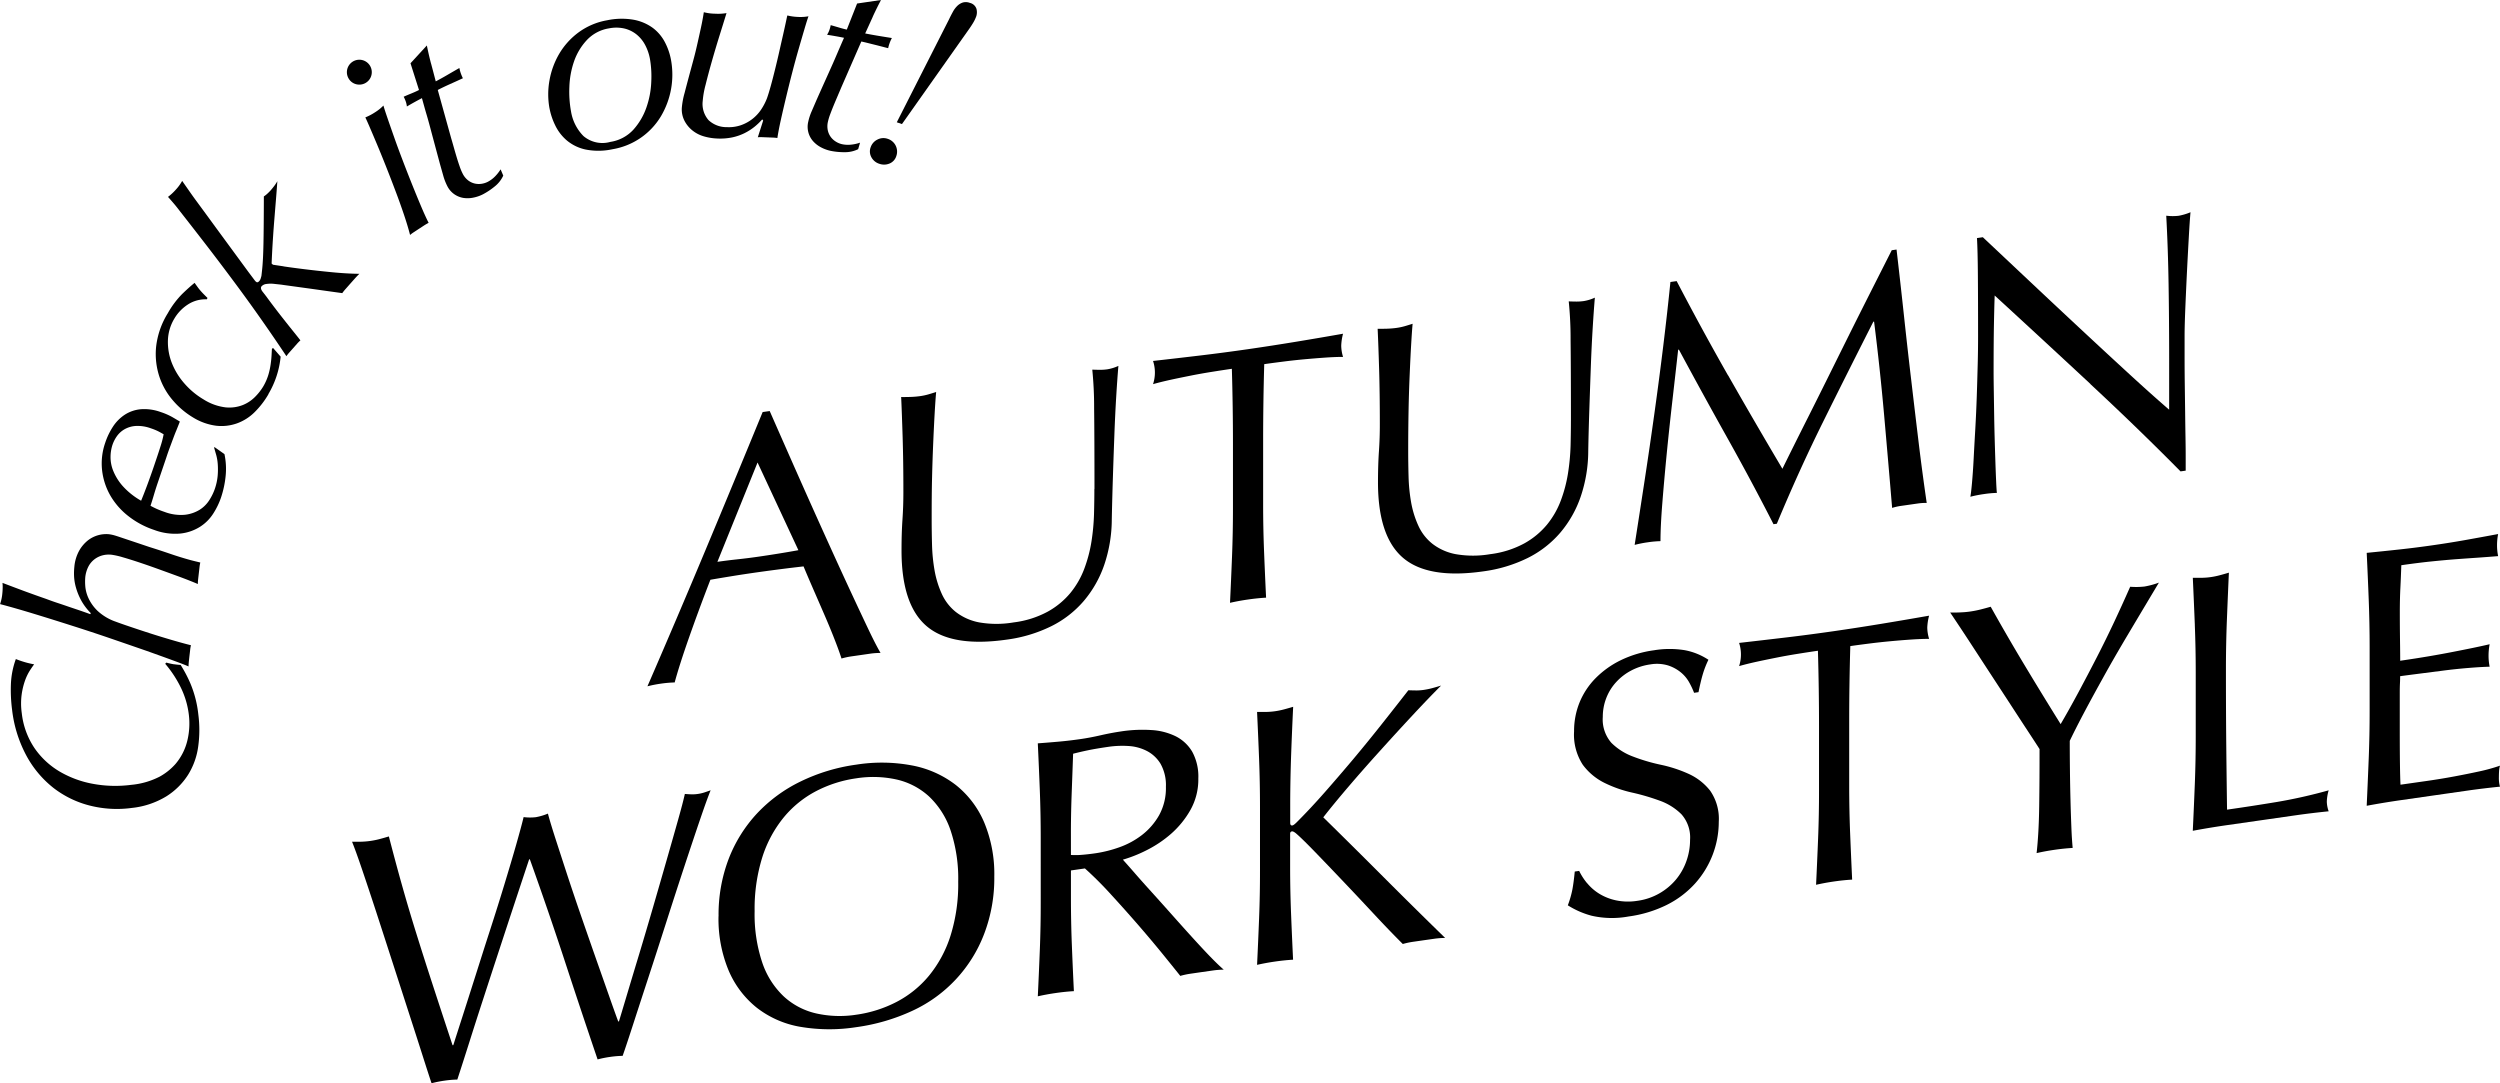
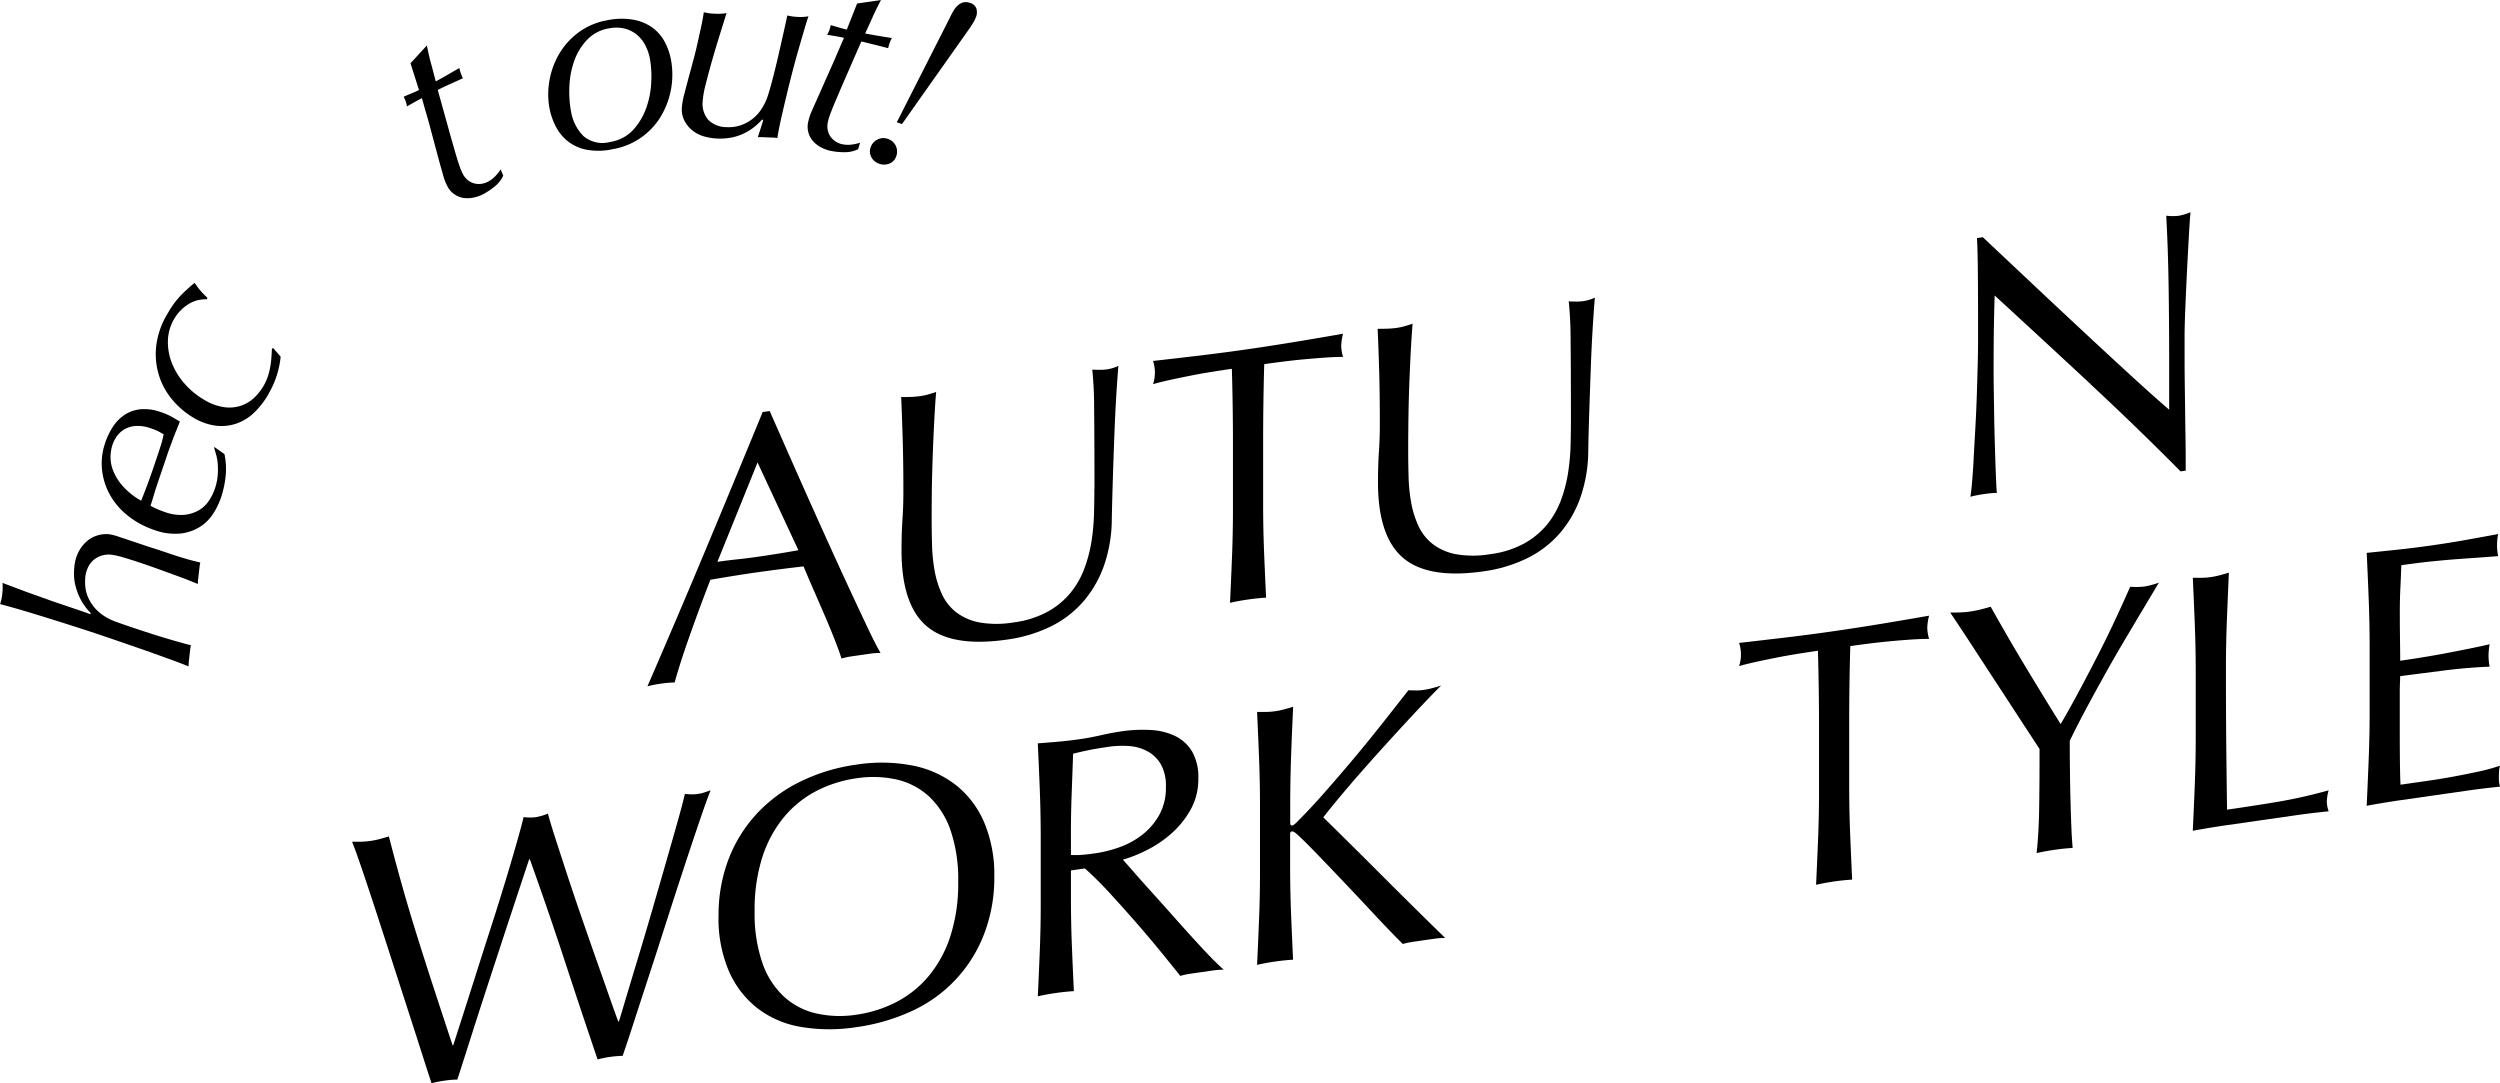
<svg xmlns="http://www.w3.org/2000/svg" id="グループ_2285" data-name="グループ 2285" width="212.874" height="92.24" viewBox="0 0 212.874 92.24">
  <path id="パス_2719" data-name="パス 2719" d="M57.026,147.315q-.25-.747-.766-2.368t-1.176-3.656q-.658-2.037-1.379-4.269t-1.379-4.256q-.66-2.02-1.208-3.634t-.862-2.385c.271,0,.532,0,.784,0a6.843,6.843,0,0,0,1.568-.226q.376-.1.784-.223.594,2.3,1.159,4.3t1.208,4.058q.641,2.056,1.379,4.318t1.677,5.105l.064-.01c.187-.592.449-1.406.784-2.448s.7-2.19,1.1-3.449.814-2.568,1.254-3.926.846-2.655,1.221-3.89.712-2.359,1-3.375.5-1.79.627-2.33a4.266,4.266,0,0,0,1.033.009,4.884,4.884,0,0,0,1.036-.306q.218.816.673,2.223t1.018,3.131q.566,1.719,1.208,3.573t1.238,3.553q.6,1.7,1.082,3.075t.769,2.147l.063-.01q.218-.72.673-2.243t1.035-3.439q.579-1.921,1.191-4.028t1.16-4.023q.549-1.913.972-3.416t.579-2.216c.189.015.371.026.551.033a3.137,3.137,0,0,0,.547-.033,3.326,3.326,0,0,0,.549-.124q.265-.087.549-.189-.314.767-.909,2.513t-1.333,3.984q-.737,2.238-1.536,4.735t-1.536,4.752q-.737,2.252-1.317,4.044t-.862,2.585a8.708,8.708,0,0,0-1.067.09,9.253,9.253,0,0,0-1.066.214q-1.411-4.153-2.789-8.362t-2.98-8.68l-.061.009q-.252.756-.673,2.025t-.942,2.847q-.519,1.578-1.112,3.388t-1.191,3.651q-.6,1.84-1.161,3.615T59.221,147a9.033,9.033,0,0,0-1.1.094,9.767,9.767,0,0,0-1.1.221" transform="translate(-20.28 -55.076)" />
  <path id="パス_2720" data-name="パス 2720" d="M75.143,133.567A13.3,13.3,0,0,1,76,128.694a12.024,12.024,0,0,1,2.415-3.874,12.62,12.62,0,0,1,3.714-2.726,15.7,15.7,0,0,1,4.733-1.432,13.886,13.886,0,0,1,4.767.07,8.722,8.722,0,0,1,3.716,1.662,8.105,8.105,0,0,1,2.413,3.18,11.416,11.416,0,0,1,.863,4.626,13.267,13.267,0,0,1-.863,4.872,11.839,11.839,0,0,1-6.128,6.555,16.708,16.708,0,0,1-4.767,1.388,14.727,14.727,0,0,1-4.733-.026,8.307,8.307,0,0,1-3.714-1.615A8.106,8.106,0,0,1,76,138.192a11.422,11.422,0,0,1-.862-4.625m20.41-2.927a12.92,12.92,0,0,0-.658-4.405,7.1,7.1,0,0,0-1.833-2.872,6.086,6.086,0,0,0-2.759-1.437,9.241,9.241,0,0,0-3.435-.1,10.6,10.6,0,0,0-3.4,1.083,8.939,8.939,0,0,0-2.758,2.228,10.255,10.255,0,0,0-1.835,3.4,14.679,14.679,0,0,0-.657,4.594,12.948,12.948,0,0,0,.657,4.405,7.071,7.071,0,0,0,1.835,2.872,6.065,6.065,0,0,0,2.758,1.438,9.154,9.154,0,0,0,3.4.109,10.62,10.62,0,0,0,3.435-1.09,8.922,8.922,0,0,0,2.759-2.228,10.25,10.25,0,0,0,1.833-3.4,14.63,14.63,0,0,0,.658-4.594" transform="translate(-13.957 -55.552)" />
  <path id="パス_2721" data-name="パス 2721" d="M97.068,127.5q0-2.067-.076-4.048t-.173-4.036c.6-.044,1.2-.093,1.787-.145s1.181-.123,1.787-.209,1.2-.2,1.787-.335,1.181-.247,1.787-.335a11.984,11.984,0,0,1,2.508-.108,5.414,5.414,0,0,1,2.084.53,3.405,3.405,0,0,1,1.411,1.319,4.393,4.393,0,0,1,.517,2.277,5.3,5.3,0,0,1-.673,2.682,7.794,7.794,0,0,1-1.644,2.024,9.872,9.872,0,0,1-2.085,1.4,11.6,11.6,0,0,1-2.023.805c.252.278.6.67,1.035,1.171s.929,1.052,1.473,1.653,1.107,1.231,1.693,1.89,1.149,1.288,1.694,1.887,1.053,1.151,1.535,1.648.868.867,1.16,1.117a7.189,7.189,0,0,0-.941.073l-.941.134-.91.132a6.762,6.762,0,0,0-.908.192q-.47-.591-1.427-1.771t-2.114-2.518q-1.162-1.339-2.369-2.654a31.144,31.144,0,0,0-2.21-2.207l-1.191.171v2.289q0,2.069.078,4.064t.173,3.925q-.722.041-1.536.158t-1.536.282q.094-1.956.173-3.974t.076-4.087Zm2.572,1.42a6.021,6.021,0,0,0,.957-.013c.344-.028.726-.071,1.144-.132a10.612,10.612,0,0,0,2.022-.509,6.935,6.935,0,0,0,1.927-1.045,5.639,5.639,0,0,0,1.458-1.683,4.762,4.762,0,0,0,.579-2.419,3.7,3.7,0,0,0-.454-1.958,2.931,2.931,0,0,0-1.175-1.1,3.916,3.916,0,0,0-1.568-.418,8.226,8.226,0,0,0-1.662.064q-1.1.158-1.818.309c-.482.1-.889.2-1.224.285q-.06,1.734-.124,3.436t-.063,3.393Z" transform="translate(-8.451 -56.121)" />
  <path id="パス_2722" data-name="パス 2722" d="M111.707,139.043q.094-1.958.173-3.975t.076-4.087v-5.392q0-2.069-.076-4.049t-.173-4.035c.271,0,.533,0,.784,0a6.379,6.379,0,0,0,.754-.061,6.637,6.637,0,0,0,.75-.154q.376-.1.785-.222-.1,2.08-.172,4.083t-.079,4.072v1.724c0,.167.063.242.187.223.085-.011.231-.127.44-.344q1.1-1.1,2.3-2.463t2.429-2.824q1.225-1.462,2.415-2.965t2.289-2.914c.229.007.449.014.658.015a4.207,4.207,0,0,0,.627-.043,6.681,6.681,0,0,0,.752-.154c.252-.069.5-.14.752-.218q-1.1,1.1-2.478,2.582t-2.773,3.03q-1.4,1.548-2.666,3.031t-2.116,2.576q2.539,2.491,5.125,5.081t5.252,5.188a7.01,7.01,0,0,0-.942.073c-.314.045-.626.09-.941.134l-.86.124a6.52,6.52,0,0,0-.863.186q-1.129-1.123-2.492-2.588t-2.665-2.832q-1.3-1.368-2.353-2.454t-1.551-1.516c-.167-.144-.293-.209-.376-.2-.105.014-.157.084-.157.209v2.728q0,2.069.079,4.066t.172,3.924q-.722.041-1.535.158t-1.537.283" transform="translate(-4.668 -56.884)" />
-   <path id="パス_2723" data-name="パス 2723" d="M134.454,132.715a4.145,4.145,0,0,0,1.033.9,4.511,4.511,0,0,0,1.427.563,5,5,0,0,0,1.818.038,5.12,5.12,0,0,0,1.864-.628,5.21,5.21,0,0,0,1.412-1.173,5.106,5.106,0,0,0,.893-1.571,5.365,5.365,0,0,0,.315-1.816,2.969,2.969,0,0,0-.737-2.183,4.983,4.983,0,0,0-1.833-1.149,18.726,18.726,0,0,0-2.366-.695,10.415,10.415,0,0,1-2.368-.835,5.088,5.088,0,0,1-1.835-1.541,4.7,4.7,0,0,1-.737-2.84,6.476,6.476,0,0,1,.47-2.467,6.394,6.394,0,0,1,1.364-2.06,7.854,7.854,0,0,1,2.148-1.531,9.369,9.369,0,0,1,2.82-.843,8.072,8.072,0,0,1,2.6-.011,5.479,5.479,0,0,1,2.038.819,8.034,8.034,0,0,0-.47,1.2q-.186.623-.375,1.559l-.376.054a6.716,6.716,0,0,0-.424-.9,2.952,2.952,0,0,0-.721-.853,3.338,3.338,0,0,0-1.082-.581,3.3,3.3,0,0,0-1.5-.084,4.928,4.928,0,0,0-1.615.515,4.66,4.66,0,0,0-1.284.983,4.266,4.266,0,0,0-.848,1.359,4.405,4.405,0,0,0-.3,1.61,3.027,3.027,0,0,0,.735,2.215,5.154,5.154,0,0,0,1.835,1.163,15.673,15.673,0,0,0,2.368.7,11.513,11.513,0,0,1,2.368.774,4.919,4.919,0,0,1,1.833,1.43,4.188,4.188,0,0,1,.737,2.654,7.871,7.871,0,0,1-2.023,5.258,8.152,8.152,0,0,1-2.414,1.821,10.451,10.451,0,0,1-3.244.982,7.761,7.761,0,0,1-3.15-.065,7.27,7.27,0,0,1-2.023-.885,8.388,8.388,0,0,0,.391-1.358c.074-.4.14-.9.2-1.519l.375-.054a5.178,5.178,0,0,0,.676,1.048" transform="translate(0.692 -57.513)" />
  <path id="パス_2724" data-name="パス 2724" d="M151.147,113.5c-.546.078-1.114.166-1.709.261s-1.191.2-1.787.319-1.171.236-1.724.357-1.051.245-1.49.37a3.181,3.181,0,0,0,0-1.974q2.069-.235,4.044-.47t4.046-.534q2.067-.3,4.043-.626t4.046-.69a4.6,4.6,0,0,0-.157,1.026,3.452,3.452,0,0,0,.157.949q-.66,0-1.491.056t-1.724.138c-.594.055-1.191.118-1.786.193s-1.165.15-1.709.229q-.094,3.241-.094,6.5V125q0,2.069.08,4.064t.171,3.925c-.482.026-.992.079-1.535.157s-1.056.173-1.537.283q.094-1.956.174-3.974t.077-4.087v-5.394q0-3.258-.093-6.476" transform="translate(3.647 -58.089)" />
  <path id="パス_2725" data-name="パス 2725" d="M166.388,122.457q-.312-.489-.924-1.421t-1.348-2.064q-.737-1.132-1.553-2.38t-1.551-2.378q-.737-1.134-1.333-2.035c-.4-.6-.7-1.055-.908-1.359.291,0,.579,0,.86-.014a7.9,7.9,0,0,0,.863-.077c.293-.043.581-.1.863-.171s.568-.149.863-.233q1.411,2.524,2.868,4.95t3.087,5.044q.722-1.232,1.506-2.694t1.566-2.983q.784-1.524,1.5-3.052t1.348-2.967a6.508,6.508,0,0,0,1.223-.02,6.986,6.986,0,0,0,1.224-.332q-1.5,2.507-2.7,4.526t-2.1,3.656q-.91,1.637-1.6,2.942t-1.191,2.349q0,1.161.015,2.474t.048,2.58c.02.845.048,1.625.076,2.34s.069,1.292.11,1.724c-.482.028-.992.08-1.536.158s-1.055.173-1.536.283q.188-1.657.221-3.982t.03-4.863" transform="translate(7.288 -58.661)" />
  <path id="パス_2726" data-name="パス 2726" d="M175.417,112.066q-.079-1.979-.173-4.036c.271,0,.533,0,.784,0a6.087,6.087,0,0,0,.752-.061,6.409,6.409,0,0,0,.752-.154c.251-.066.513-.142.784-.222q-.094,2.08-.172,4.084t-.079,4.071q0,3.952.031,6.847t.064,5.178q2.223-.318,4.262-.658a42.7,42.7,0,0,0,4.39-.989,3.811,3.811,0,0,0-.158.964,2.653,2.653,0,0,0,.158.823q-1.445.145-2.886.351l-2.884.414-2.9.415q-1.4.2-2.9.479.094-1.958.173-3.975t.078-4.086v-5.392q0-2.069-.078-4.049" transform="translate(11.473 -58.831)" />
  <path id="パス_2727" data-name="パス 2727" d="M187.224,110.562q-.077-2-.172-3.989,1.409-.139,2.805-.291t2.807-.356q1.411-.2,2.789-.446t2.79-.51a4.986,4.986,0,0,0-.093.954,4.58,4.58,0,0,0,.093.927q-1,.081-1.835.138t-1.754.125q-.926.07-2.023.182c-.731.073-1.61.182-2.632.329-.023.673-.048,1.314-.079,1.924s-.048,1.3-.048,2.077q0,1.223.016,2.38t.016,1.754q1.377-.2,2.475-.387t2.006-.366c.606-.118,1.166-.229,1.678-.335s1-.211,1.457-.319a5.263,5.263,0,0,0-.093.986,4.666,4.666,0,0,0,.093.927q-.814.024-1.9.115t-2.163.232q-1.084.139-2.038.261c-.638.082-1.144.148-1.52.2,0,.188-.005.394-.016.614s-.016.5-.016.833v3.1q0,1.787.016,2.945t.046,1.748L192.13,126q1.191-.169,2.336-.382t2.163-.435a14.982,14.982,0,0,0,1.772-.49,2.294,2.294,0,0,0-.079.5c-.011.179-.015.341-.015.489a2.71,2.71,0,0,0,.094.8q-1.411.139-2.807.34t-2.838.406l-2.852.409c-.941.135-1.894.293-2.853.472q.092-2.018.172-4.022t.078-4.071v-5.392q0-2.069-.078-4.064" transform="translate(14.472 -59.497)" />
  <path id="パス_2728" data-name="パス 2728" d="M90.159,117.216a6.018,6.018,0,0,0-.83.055l-.831.12-.83.119a6.329,6.329,0,0,0-.83.181q-.22-.688-.6-1.654c-.25-.643-.528-1.313-.83-2.011s-.611-1.407-.925-2.127-.606-1.4-.877-2.052q-1.006.113-2.038.246t-2.07.28c-.646.094-1.284.189-1.911.291s-1.265.207-1.914.321q-1,2.588-1.818,4.917t-1.223,3.826a10.141,10.141,0,0,0-1.159.1,10.806,10.806,0,0,0-1.16.228q2.539-5.848,4.952-11.62t4.859-11.732l.6-.085q.752,1.71,1.63,3.7t1.786,4.023q.91,2.033,1.82,4.036t1.708,3.719q.8,1.719,1.442,3.07t1.05,2.044M76.27,109.457c.545-.078,1.109-.149,1.694-.212s1.149-.133,1.692-.211q.878-.126,1.757-.268c.583-.093,1.169-.193,1.754-.3L79.689,101Z" transform="translate(-15.184 -61.618)" />
  <path id="パス_2729" data-name="パス 2729" d="M104,104.034q0-4.451-.03-6.862a31.946,31.946,0,0,0-.157-3.3c.229.009.449.014.657.016a4.426,4.426,0,0,0,.628-.044,3.613,3.613,0,0,0,.939-.291q-.094,1.112-.187,2.645t-.157,3.283q-.066,1.749-.125,3.59t-.094,3.573a12.177,12.177,0,0,1-.643,3.855,9.513,9.513,0,0,1-1.741,3.071,8.8,8.8,0,0,1-2.774,2.153,12.169,12.169,0,0,1-3.778,1.137q-4.7.675-6.835-1.151t-2.132-6.436q0-1.473.079-2.628t.078-2.348q0-2.632-.063-4.663t-.125-3.43c.251.005.523,0,.815-.008a7.811,7.811,0,0,0,.816-.07,5.063,5.063,0,0,0,.673-.143c.219-.064.443-.132.675-.207-.043.466-.084,1.072-.127,1.821s-.084,1.6-.124,2.543-.075,1.964-.1,3.054-.03,2.22-.03,3.39q0,1.067.03,2.207a14.885,14.885,0,0,0,.219,2.193,8.282,8.282,0,0,0,.612,1.981,4.168,4.168,0,0,0,1.206,1.551,4.672,4.672,0,0,0,1.976.878,8.65,8.65,0,0,0,2.946,0,8.167,8.167,0,0,0,2.9-.919,6.751,6.751,0,0,0,1.927-1.593,7.285,7.285,0,0,0,1.176-2.049,11.906,11.906,0,0,0,.612-2.315,18.636,18.636,0,0,0,.219-2.35q.03-1.164.03-2.137" transform="translate(-10.806 -62.398)" />
  <path id="パス_2730" data-name="パス 2730" d="M111.354,94.354c-.544.078-1.112.166-1.708.261s-1.193.2-1.787.319-1.173.236-1.724.357-1.051.245-1.491.37a3.161,3.161,0,0,0,0-1.975q2.071-.233,4.046-.469t4.046-.534q2.065-.3,4.043-.626t4.044-.69a4.589,4.589,0,0,0-.155,1.026,3.431,3.431,0,0,0,.155.948q-.658,0-1.49.058t-1.724.138c-.594.054-1.191.118-1.786.193s-1.165.15-1.711.229q-.092,3.241-.093,6.5v5.394q0,2.069.079,4.064t.172,3.925q-.722.04-1.535.157c-.546.078-1.056.173-1.537.283q.094-1.956.173-3.974t.078-4.087V100.83q0-3.258-.094-6.476" transform="translate(-6.463 -62.951)" />
  <path id="パス_2731" data-name="パス 2731" d="M136.352,99.4q0-4.451-.029-6.862a31.823,31.823,0,0,0-.158-3.3c.229.009.449.014.657.016a4.407,4.407,0,0,0,.628-.044,3.612,3.612,0,0,0,.939-.291c-.061.74-.125,1.623-.187,2.645s-.115,2.117-.157,3.283-.084,2.363-.125,3.59-.074,2.422-.094,3.573a12.163,12.163,0,0,1-.643,3.854,9.459,9.459,0,0,1-1.741,3.072,8.816,8.816,0,0,1-2.774,2.153,12.16,12.16,0,0,1-3.777,1.137q-4.7.673-6.835-1.152t-2.133-6.434q0-1.473.08-2.628t.077-2.348q0-2.632-.061-4.663t-.125-3.43c.251.005.522,0,.814-.008a7.8,7.8,0,0,0,.816-.07,5.051,5.051,0,0,0,.673-.143c.221-.064.444-.132.675-.207-.043.466-.083,1.072-.127,1.821s-.083,1.6-.124,2.542-.074,1.965-.094,3.054-.031,2.221-.031,3.391q0,1.067.031,2.206a14.888,14.888,0,0,0,.218,2.195,8.228,8.228,0,0,0,.613,1.981,4.143,4.143,0,0,0,1.206,1.551,4.644,4.644,0,0,0,1.975.877,8.622,8.622,0,0,0,2.947,0,8.169,8.169,0,0,0,2.9-.919,6.751,6.751,0,0,0,1.927-1.593,7.284,7.284,0,0,0,1.176-2.049,11.908,11.908,0,0,0,.612-2.315,18.654,18.654,0,0,0,.221-2.351q.028-1.162.029-2.136" transform="translate(-2.588 -63.575)" />
-   <path id="パス_2732" data-name="パス 2732" d="M145.3,96.364q2.21,3.882,4.625,7.958.312-.64.908-1.838t1.381-2.754q.783-1.556,1.677-3.36t1.818-3.663q.926-1.855,1.833-3.648t1.693-3.347l.409-.058q.344,2.961.641,5.722t.613,5.431q.312,2.665.627,5.271t.688,5.153a4.482,4.482,0,0,0-.737.043l-.735.105-.737.105a4.7,4.7,0,0,0-.736.169q-.346-4.12-.69-7.991t-.847-7.873l-.064.009q-2.163,4.262-4.246,8.462T149.451,109l-.283.04q-1.879-3.679-3.934-7.351t-4.122-7.513l-.064.009q-.22,1.977-.485,4.288t-.487,4.552q-.218,2.242-.376,4.224t-.156,3.235a8.8,8.8,0,0,0-1.1.1,9.437,9.437,0,0,0-1.1.219q.408-2.6.848-5.481t.846-5.8q.406-2.912.751-5.736t.6-5.369l.533-.075q2.161,4.142,4.373,8.026" transform="translate(1.846 -64.405)" />
  <path id="パス_2733" data-name="パス 2733" d="M170.361,97.742q-4.074-3.79-8.151-7.532-.032.882-.061,2.36t-.031,4.018q0,.658.015,1.628t.031,2.033q.015,1.063.046,2.157t.063,2.028c.02.625.043,1.17.064,1.638s.041.784.061.947a9.09,9.09,0,0,0-1.1.1,10.473,10.473,0,0,0-1.159.228c.041-.214.089-.608.14-1.18s.1-1.252.14-2.042.089-1.648.142-2.577.094-1.851.125-2.775.056-1.827.079-2.709.031-1.665.031-2.355q0-3.008-.016-5.17t-.078-3.218l.5-.073q1.913,1.8,4.092,3.851t4.326,4.051q2.146,2,4.076,3.772t3.371,3.013V95.666q0-3.292-.049-6.4t-.2-5.85a4.388,4.388,0,0,0,1.066.005,4.77,4.77,0,0,0,1-.3q-.064.7-.142,2.09t-.158,2.968q-.077,1.58-.14,3.094t-.063,2.423v1.881q0,1.065.016,2.223t.031,2.33q.013,1.174.031,2.191t.016,1.769v1.035l-.439.063q-3.606-3.653-7.682-7.441" transform="translate(7.636 -65.049)" />
-   <path id="パス_2734" data-name="パス 2734" d="M14.745,53.008c.159.023.352.045.579.061a11.278,11.278,0,0,1,.828,1.571,9.352,9.352,0,0,1,.677,2.644,10.189,10.189,0,0,1-.009,2.722,6.068,6.068,0,0,1-.864,2.416,5.912,5.912,0,0,1-1.857,1.84,7.064,7.064,0,0,1-2.94.983,9.374,9.374,0,0,1-3.564-.2,8.429,8.429,0,0,1-3.094-1.5A8.826,8.826,0,0,1,2.19,60.793,10.858,10.858,0,0,1,.971,56.885a13.173,13.173,0,0,1-.1-2.192,7.044,7.044,0,0,1,.421-2.126,8.3,8.3,0,0,0,.947.315c.254.064.458.109.61.135q-.133.173-.358.516a4.288,4.288,0,0,0-.416.86,6.074,6.074,0,0,0-.291,1.213,5.833,5.833,0,0,0,.013,1.576,6.608,6.608,0,0,0,1.1,2.993,6.8,6.8,0,0,0,2.174,2,8.685,8.685,0,0,0,2.863,1.031,10.425,10.425,0,0,0,3.178.072,6.579,6.579,0,0,0,2.428-.7A5.082,5.082,0,0,0,14.886,61.5,4.8,4.8,0,0,0,15.9,59.486a6.183,6.183,0,0,0,.115-2.231,7.206,7.206,0,0,0-.683-2.274,9.571,9.571,0,0,0-1.324-2.012l.1-.1a5.712,5.712,0,0,0,.634.142" transform="translate(0.058 3.551)" />
  <path id="パス_2735" data-name="パス 2735" d="M6.9,48.222a5.364,5.364,0,0,1-.435-1.078,4.3,4.3,0,0,1-.159-.967,5.439,5.439,0,0,1,.026-.8,3.456,3.456,0,0,1,.427-1.393,3,3,0,0,1,.759-.874,2.545,2.545,0,0,1,1.745-.5,3.009,3.009,0,0,1,.35.063c.116.028.293.082.53.161l.959.321q.6.2,1.613.542.908.283,1.788.585t1.727.533c.2.053.366.094.489.123s.236.057.337.082a3.329,3.329,0,0,0-.069.407c-.017.155-.035.312-.054.474-.021.191-.042.364-.059.519a3.955,3.955,0,0,0-.028.432q-.127-.059-.639-.264t-1.221-.463q-.708-.259-1.524-.554t-1.579-.55q-.765-.255-1.4-.439a6.461,6.461,0,0,0-.97-.223,2.123,2.123,0,0,0-.764.047,1.944,1.944,0,0,0-.685.325,1.858,1.858,0,0,0-.53.62,2.591,2.591,0,0,0-.275.942,4.749,4.749,0,0,0,0,.713,3.033,3.033,0,0,0,.263,1.025,3.615,3.615,0,0,0,.78,1.1,4.352,4.352,0,0,0,1.548.925q.429.162,1.225.43c.531.18,1.1.369,1.712.566s1.23.385,1.858.569,1.166.331,1.614.442a3,3,0,0,0-.066.383c-.015.14-.033.291-.052.453s-.035.309-.054.485-.032.341-.034.488q-.232-.115-1.2-.472T12.5,52.55q-1.387-.482-3.053-1.054t-3.361-1.11q-1.691-.54-3.28-1.024t-2.8-.8a3.758,3.758,0,0,0,.189-.872c.016-.146.028-.305.032-.476a3.292,3.292,0,0,0-.015-.46q.922.352,1.832.691c.609.224,1.235.449,1.879.672q.514.194.978.347t.9.305l.892.3q.452.154.988.348l.054-.083A4.847,4.847,0,0,1,6.9,48.222" transform="translate(0 2.878)" />
  <path id="パス_2736" data-name="パス 2736" d="M18.564,36.461a6.021,6.021,0,0,1,.1,1.875,8.344,8.344,0,0,1-.4,1.845,6.264,6.264,0,0,1-.657,1.348,3.648,3.648,0,0,1-1.133,1.127,3.91,3.91,0,0,1-1.671.57,5.073,5.073,0,0,1-2.228-.31,7.27,7.27,0,0,1-2.2-1.181,6.092,6.092,0,0,1-1.53-1.75,5.586,5.586,0,0,1-.7-2.148,5.346,5.346,0,0,1,.272-2.358,5.872,5.872,0,0,1,.664-1.371,3.5,3.5,0,0,1,.995-1,3,3,0,0,1,1.355-.467,4.052,4.052,0,0,1,1.711.241,5.509,5.509,0,0,1,.981.426c.262.152.476.279.644.383q-.17.434-.313.785c-.1.234-.185.464-.271.694s-.174.468-.267.717-.194.536-.3.859l-.528,1.555-.221.651q-.171.506-.321,1.017c-.1.342-.193.637-.279.89q.2.114.479.244a7.181,7.181,0,0,0,.7.274,3.916,3.916,0,0,0,1.768.248,3.037,3.037,0,0,0,1.249-.431,2.656,2.656,0,0,0,.819-.824,4.578,4.578,0,0,0,.458-.935,4.728,4.728,0,0,0,.248-1.148,6.2,6.2,0,0,0,.005-.983,3.987,3.987,0,0,0-.139-.8c-.069-.234-.125-.429-.167-.583l.022-.063Zm-9.54-.775a3.393,3.393,0,0,0-.159.99,3.083,3.083,0,0,0,.225,1.2,4.517,4.517,0,0,0,.8,1.293,6.243,6.243,0,0,0,1.578,1.262q.263-.637.548-1.409t.506-1.422l.228-.674c.119-.35.242-.723.367-1.118a8.181,8.181,0,0,0,.269-1.034c-.117-.07-.257-.149-.424-.237a4.811,4.811,0,0,0-.669-.274,3.262,3.262,0,0,0-1.245-.2,2.236,2.236,0,0,0-.957.263,2.056,2.056,0,0,0-.666.582,2.853,2.853,0,0,0-.4.777" transform="translate(0.548 2.206)" />
  <path id="パス_2737" data-name="パス 2737" d="M22.018,32.04a7.268,7.268,0,0,1-1.182,1.534,4.1,4.1,0,0,1-1.5.95,3.932,3.932,0,0,1-1.774.2,4.961,4.961,0,0,1-1.959-.7,6.956,6.956,0,0,1-1.682-1.411,5.988,5.988,0,0,1-1.182-2.044,6.166,6.166,0,0,1-.289-2.537,6.842,6.842,0,0,1,1-2.89A7.652,7.652,0,0,1,14.679,23.5q.623-.6,1.053-.941c.1.147.192.272.268.377s.153.2.23.288.163.183.26.282.21.212.341.341l-.067.115a2.729,2.729,0,0,0-1.612.444A3.6,3.6,0,0,0,14,25.613a3.817,3.817,0,0,0-.543,1.895,4.875,4.875,0,0,0,.354,1.921,5.947,5.947,0,0,0,1.074,1.723A6.634,6.634,0,0,0,16.5,32.489a4.5,4.5,0,0,0,1.871.672,3.141,3.141,0,0,0,1.467-.2,3.086,3.086,0,0,0,1.062-.715,4.715,4.715,0,0,0,.669-.855,4.586,4.586,0,0,0,.439-.992,6.076,6.076,0,0,0,.2-.921c.041-.286.065-.541.077-.767s.021-.4.031-.536l.094-.074.647.741a7.7,7.7,0,0,1-1.048,3.194" transform="translate(0.84 1.526)" />
-   <path id="パス_2738" data-name="パス 2738" d="M23.24,21.708q.746.112,1.816.244t2.312.253q1.243.122,2.328.135c-.129.123-.262.263-.4.417l-.413.465-.345.391a4.5,4.5,0,0,0-.3.372q-.716-.1-1.571-.219c-.571-.08-1.108-.157-1.61-.225l-1.308-.18c-.372-.051-.61-.083-.714-.1l-.65-.07a2.524,2.524,0,0,0-.589.012.67.67,0,0,0-.421.191c-.109.122-.066.3.126.527l.291.376q.171.24.581.783t.871,1.127q.46.584.876,1.1t.554.7a3.579,3.579,0,0,0-.29.293l-.33.374-.317.358a3,3,0,0,0-.255.322Q22.375,27.69,21.2,26.023t-2.351-3.239q-1.172-1.574-2.291-3.023t-2.123-2.727c-.183-.241-.354-.459-.519-.653s-.336-.391-.516-.59a4.545,4.545,0,0,0,.67-.622,3.8,3.8,0,0,0,.537-.74q.431.618.706,1.011t.559.776q.282.384.626.851t.891,1.22l2.862,3.9.531.707a.547.547,0,0,0,.142.142c.073.053.157.025.254-.086a.572.572,0,0,0,.114-.211c.026-.085.048-.16.064-.224l.051-.459q.093-.809.122-2.3t.033-4.006a2.084,2.084,0,0,0,.284-.221,3.788,3.788,0,0,0,.3-.3c.107-.123.212-.252.315-.39a3.637,3.637,0,0,0,.251-.384c-.006.074-.02.269-.043.585s-.052.695-.089,1.137-.075.923-.117,1.439-.08,1.023-.113,1.517-.061.95-.082,1.365-.036.74-.044.969l.116.1.9.135" transform="translate(0.905 0.975)" />
-   <path id="パス_2739" data-name="パス 2739" d="M27.839,6.4a1.06,1.06,0,1,1,.674.462,1.031,1.031,0,0,1-.674-.462m2.942,2.268c.067.24.185.6.351,1.085s.359,1.034.576,1.652.459,1.27.722,1.957.525,1.359.789,2.018.519,1.279.765,1.861.462,1.052.644,1.41c-.144.077-.291.163-.44.26l-.427.279-.4.263a3.175,3.175,0,0,0-.313.231q-.184-.729-.52-1.729t-.74-2.063q-.4-1.063-.812-2.1t-.769-1.885q-.359-.854-.618-1.453c-.173-.4-.29-.659-.35-.779a4.715,4.715,0,0,0,.828-.436,3.8,3.8,0,0,0,.713-.573" transform="translate(1.869 0.322)" />
  <path id="パス_2740" data-name="パス 2740" d="M34.528,5.162q.2.748.4,1.52.453-.235.981-.543t1.031-.594a3.3,3.3,0,0,0,.3.871q-.524.243-1.1.5T35.1,7.415l1.141,4.108c.069.231.143.488.223.772s.161.563.243.836.167.535.253.781a4.589,4.589,0,0,0,.251.609,1.67,1.67,0,0,0,.484.6,1.479,1.479,0,0,0,.574.266,1.565,1.565,0,0,0,.581.013,1.673,1.673,0,0,0,.5-.16,2.466,2.466,0,0,0,.617-.454,3.5,3.5,0,0,0,.484-.613l.225.534a2.531,2.531,0,0,1-.734.929,5.849,5.849,0,0,1-.995.662,3.123,3.123,0,0,1-.816.283,2.38,2.38,0,0,1-.849.026,1.9,1.9,0,0,1-.774-.314,1.856,1.856,0,0,1-.6-.7,4.726,4.726,0,0,1-.339-.875q-.135-.48-.289-1.025-.3-1.118-.489-1.821c-.125-.468-.238-.889-.337-1.262s-.2-.744-.311-1.113-.238-.832-.391-1.386q-.277.143-.616.33t-.666.381a2.07,2.07,0,0,0-.074-.362,2.841,2.841,0,0,0-.2-.469c.218-.1.446-.193.688-.293s.446-.192.617-.281l-.723-2.275,1.393-1.516q.159.793.355,1.539" transform="translate(2.176 0.246)" />
  <path id="パス_2741" data-name="パス 2741" d="M43.835,9.128a6.66,6.66,0,0,1,0-2.395,6.79,6.79,0,0,1,.834-2.265,6.137,6.137,0,0,1,1.65-1.819,5.791,5.791,0,0,1,2.43-1.026A5.99,5.99,0,0,1,51,1.58a3.989,3.989,0,0,1,1.617.684A3.591,3.591,0,0,1,53.65,3.471a5.324,5.324,0,0,1,.535,1.55,6.956,6.956,0,0,1-.855,4.766A5.941,5.941,0,0,1,49.2,12.605a5.617,5.617,0,0,1-2.31.021,3.691,3.691,0,0,1-1.59-.778,3.916,3.916,0,0,1-.983-1.286,5.753,5.753,0,0,1-.48-1.434m1.822.2a3.857,3.857,0,0,0,1.064,2.152,2.484,2.484,0,0,0,2.294.5,3.343,3.343,0,0,0,1.973-1.054,5.556,5.556,0,0,0,1.1-1.885,7.45,7.45,0,0,0,.41-2.176,8.839,8.839,0,0,0-.107-1.922,4.145,4.145,0,0,0-.418-1.221,2.883,2.883,0,0,0-.742-.9,2.638,2.638,0,0,0-1.041-.5,3.13,3.13,0,0,0-1.29-.009A3.3,3.3,0,0,0,47,3.326,5.109,5.109,0,0,0,45.92,5.139a7.4,7.4,0,0,0-.393,2.151,9.481,9.481,0,0,0,.13,2.042" transform="translate(2.955 0.102)" />
  <path id="パス_2742" data-name="パス 2742" d="M61.228,10.1a5.325,5.325,0,0,1-.658.631,4.659,4.659,0,0,1-.855.544,4.441,4.441,0,0,1-1.046.359,5.116,5.116,0,0,1-1.282.094,4.656,4.656,0,0,1-1.1-.176,2.773,2.773,0,0,1-.98-.493,2.555,2.555,0,0,1-.69-.826,2.134,2.134,0,0,1-.235-1.109,6.655,6.655,0,0,1,.238-1.279q.221-.858.585-2.2c.052-.191.126-.464.222-.824s.191-.759.29-1.2.2-.892.3-1.356.179-.892.239-1.291a4.153,4.153,0,0,0,.973.127,4.3,4.3,0,0,0,.959-.052q-.256.836-.6,1.932c-.228.733-.445,1.46-.651,2.186s-.384,1.393-.534,2a7.567,7.567,0,0,0-.242,1.379,2.091,2.091,0,0,0,.5,1.62,2.224,2.224,0,0,0,1.566.594,3.159,3.159,0,0,0,1.184-.164,3.42,3.42,0,0,0,1.718-1.322,4.9,4.9,0,0,0,.5-.959c.1-.278.209-.637.331-1.076s.242-.909.365-1.408.243-1,.359-1.519.224-.988.322-1.421.179-.8.243-1.1.1-.48.121-.54a4.555,4.555,0,0,0,.884.124,3.851,3.851,0,0,0,.913-.054q-.125.352-.342,1.088c-.145.491-.307,1.046-.487,1.67s-.362,1.29-.546,2-.359,1.417-.526,2.114-.319,1.35-.454,1.96-.232,1.121-.293,1.532a3.538,3.538,0,0,0-.388-.036l-.41-.016-.467-.018a3.045,3.045,0,0,0-.4.006l.456-1.426Z" transform="translate(3.674 0.066)" />
-   <path id="パス_2743" data-name="パス 2743" d="M69.968,1.419q-.317.7-.651,1.429.5.1,1.1.2t1.173.19a3.329,3.329,0,0,0-.317.865c-.375-.094-.764-.2-1.173-.3s-.779-.2-1.112-.268L67.285,7.436c-.092.223-.2.469-.314.739s-.23.538-.338.8-.208.52-.3.765a4.674,4.674,0,0,0-.189.63,1.661,1.661,0,0,0,0,.771,1.485,1.485,0,0,0,.278.569,1.557,1.557,0,0,0,.443.377,1.679,1.679,0,0,0,.492.194,2.43,2.43,0,0,0,.764.035,3.311,3.311,0,0,0,.76-.169l-.162.556a2.522,2.522,0,0,1-1.154.256,5.811,5.811,0,0,1-1.189-.114,3.184,3.184,0,0,1-.812-.295,2.379,2.379,0,0,1-.674-.518,1.846,1.846,0,0,1-.424-1.654,4.675,4.675,0,0,1,.289-.891q.2-.46.422-.978.472-1.06.771-1.723T66.48,5.6c.158-.352.311-.706.462-1.06s.34-.794.572-1.321q-.3-.064-.686-.132c-.256-.046-.507-.088-.756-.126a2.165,2.165,0,0,0,.17-.327,2.923,2.923,0,0,0,.139-.493c.228.063.467.132.716.207s.467.132.655.172L68.628.3,70.664,0q-.378.714-.7,1.419" transform="translate(4.353)" />
+   <path id="パス_2743" data-name="パス 2743" d="M69.968,1.419q-.317.7-.651,1.429.5.1,1.1.2t1.173.19a3.329,3.329,0,0,0-.317.865c-.375-.094-.764-.2-1.173-.3s-.779-.2-1.112-.268L67.285,7.436c-.092.223-.2.469-.314.739s-.23.538-.338.8-.208.52-.3.765a4.674,4.674,0,0,0-.189.63,1.661,1.661,0,0,0,0,.771,1.485,1.485,0,0,0,.278.569,1.557,1.557,0,0,0,.443.377,1.679,1.679,0,0,0,.492.194,2.43,2.43,0,0,0,.764.035,3.311,3.311,0,0,0,.76-.169l-.162.556a2.522,2.522,0,0,1-1.154.256,5.811,5.811,0,0,1-1.189-.114,3.184,3.184,0,0,1-.812-.295,2.379,2.379,0,0,1-.674-.518,1.846,1.846,0,0,1-.424-1.654,4.675,4.675,0,0,1,.289-.891T66.48,5.6c.158-.352.311-.706.462-1.06s.34-.794.572-1.321q-.3-.064-.686-.132c-.256-.046-.507-.088-.756-.126a2.165,2.165,0,0,0,.17-.327,2.923,2.923,0,0,0,.139-.493c.228.063.467.132.716.207s.467.132.655.172L68.628.3,70.664,0q-.378.714-.7,1.419" transform="translate(4.353)" />
  <path id="パス_2744" data-name="パス 2744" d="M69.447,12.534a1.126,1.126,0,0,1,.576-.66,1.1,1.1,0,0,1,.889-.06,1.139,1.139,0,0,1,.72,1.466,1,1,0,0,1-.581.635,1.2,1.2,0,0,1-.863.021,1.153,1.153,0,0,1-.678-.559,1.017,1.017,0,0,1-.064-.843m6.68-10.906c.1-.215.209-.422.317-.619A2.071,2.071,0,0,1,76.816.5a1.21,1.21,0,0,1,.476-.295.939.939,0,0,1,.6.029.769.769,0,0,1,.566.51,1.125,1.125,0,0,1-.012.618,3.131,3.131,0,0,1-.289.6c-.126.208-.263.412-.408.613l-5.635,7.978-.441-.151Z" transform="translate(4.688 0.011)" />
</svg>